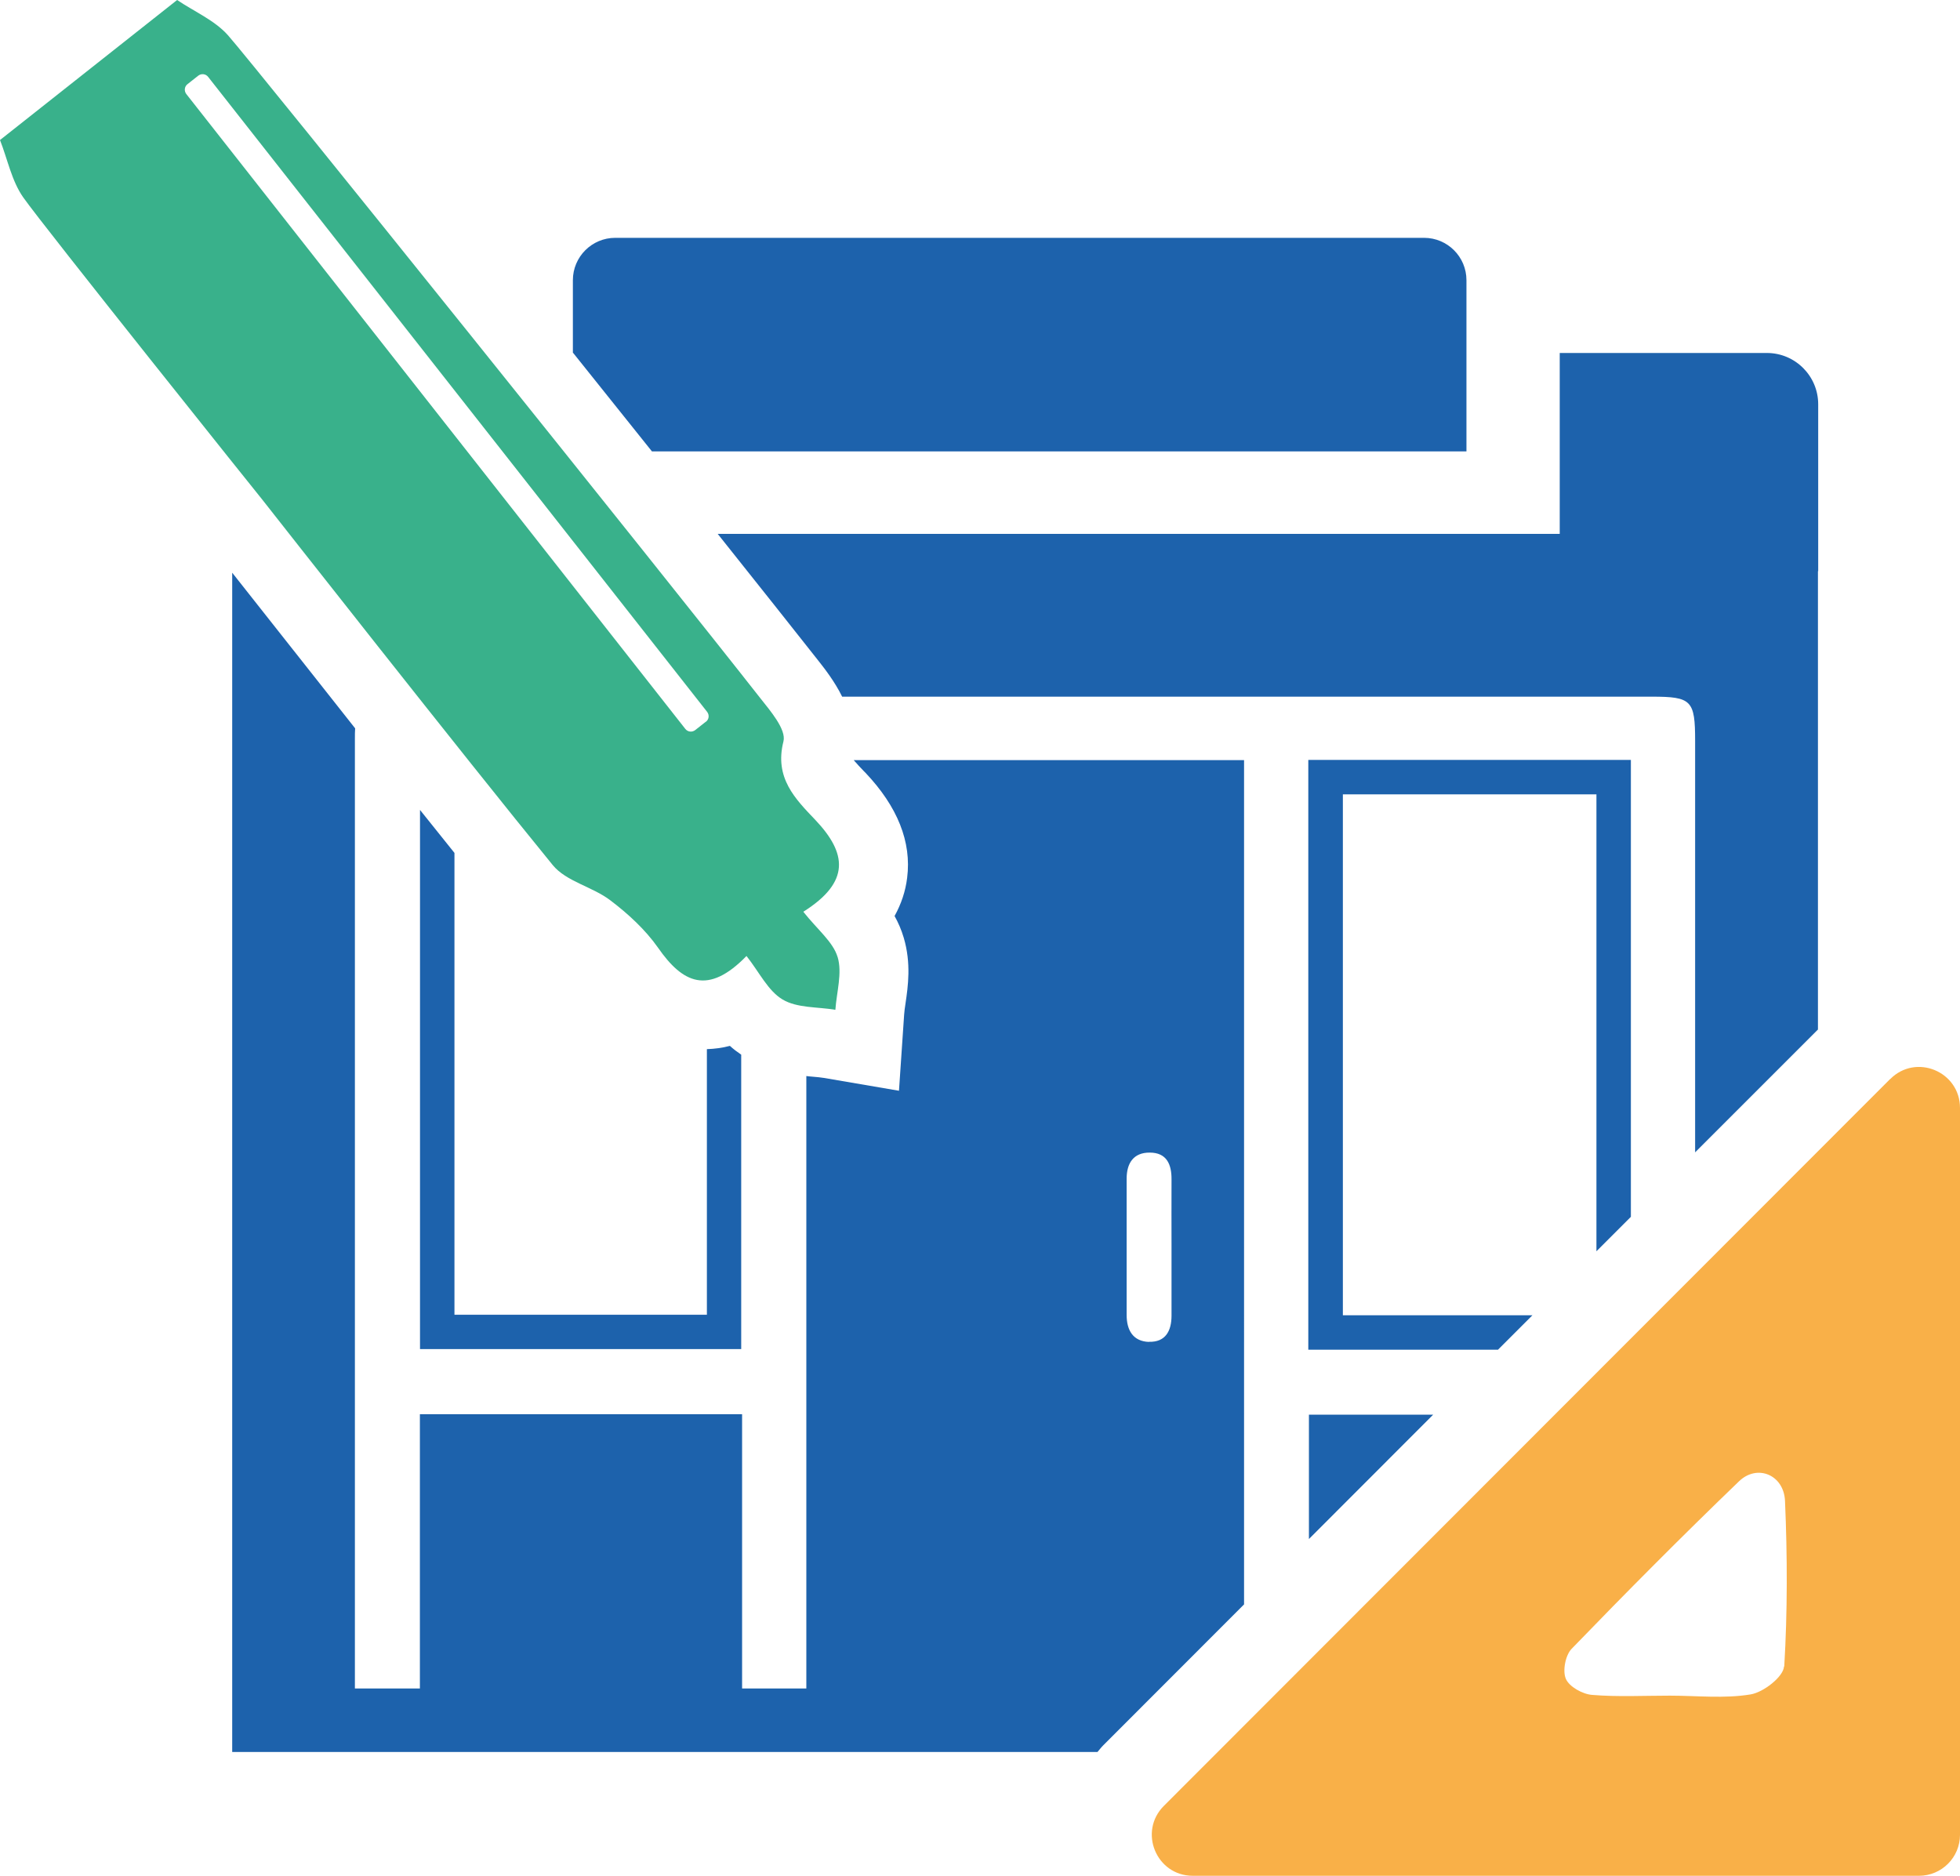
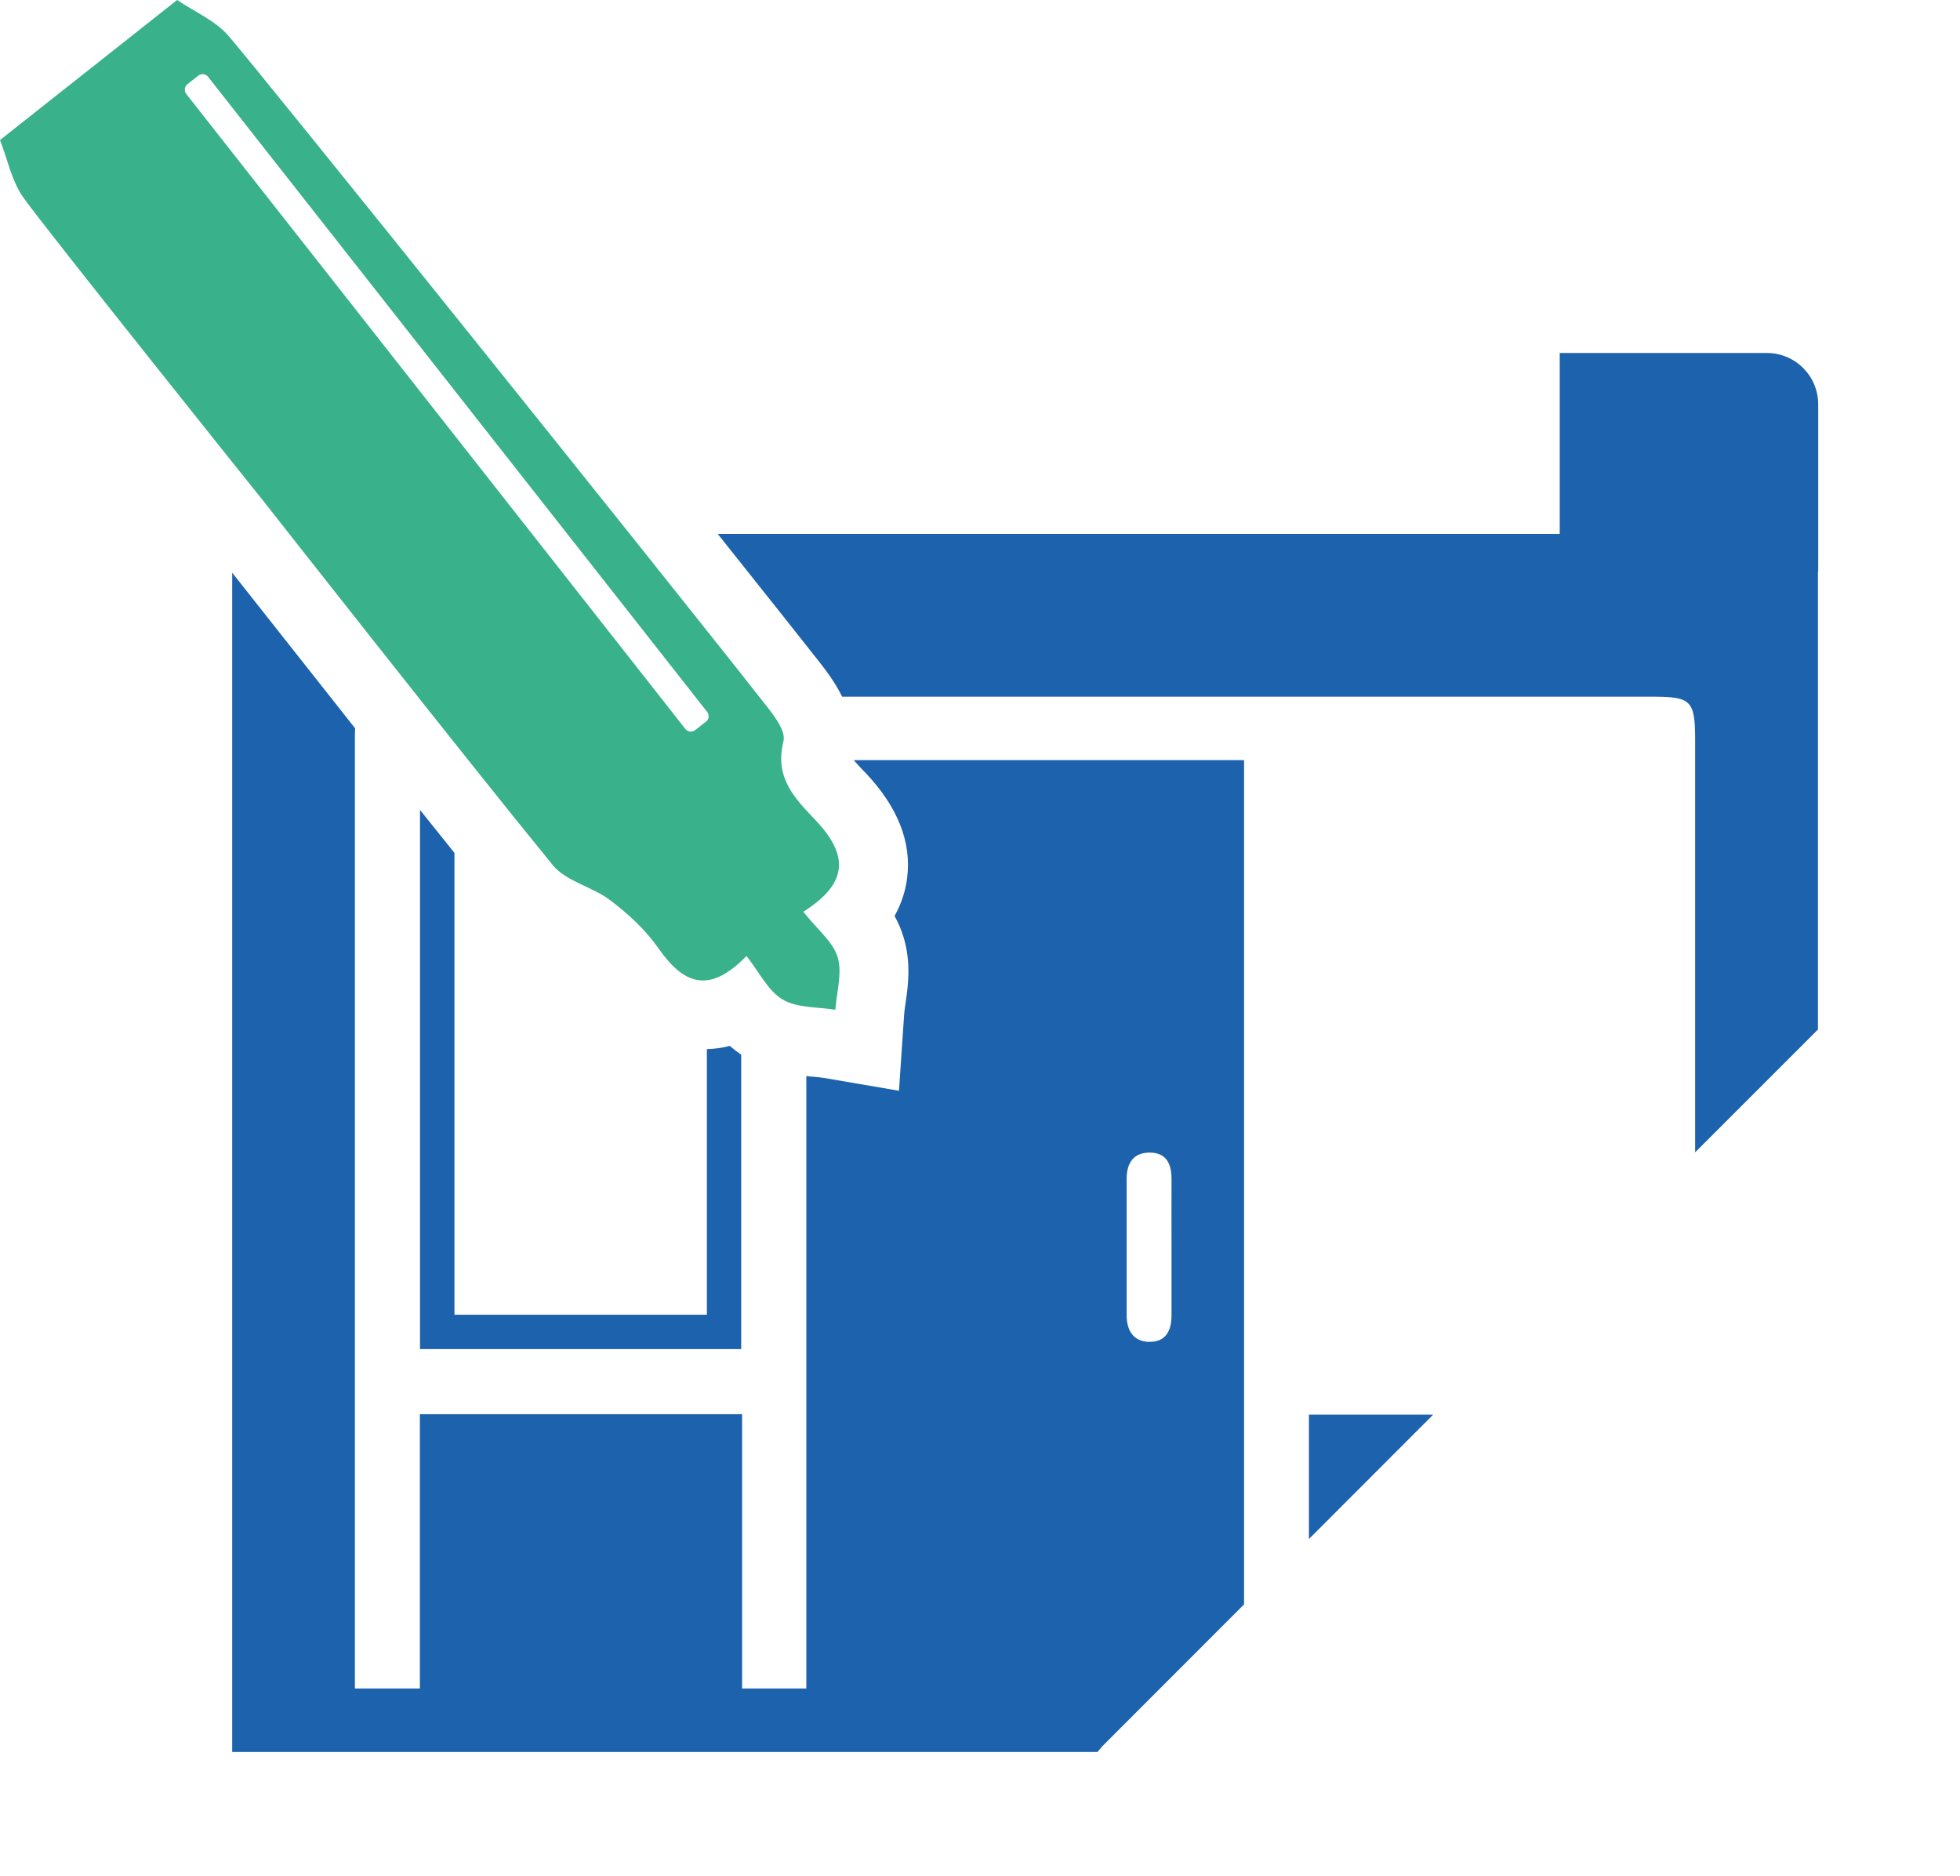
<svg xmlns="http://www.w3.org/2000/svg" id="Layer_2" viewBox="0 0 155.91 149.22">
  <defs>
    <style>
      .cls-1 {
        fill: #1d62ac;
      }

      .cls-2 {
        fill: #1d1d1b;
      }

      .cls-3 {
        fill: #f9b048;
      }

      .cls-4 {
        fill: #39b18b;
      }
    </style>
  </defs>
  <g id="Layer_1-2" data-name="Layer_1">
    <g>
-       <path class="cls-3" d="M150.35,85.84c-19.23,19.25-38.5,38.53-57.77,57.82-2.05,2.05-.6,5.56,2.3,5.56h57.77c1.8,0,3.26-1.46,3.26-3.26v-57.82c0-2.9-3.5-4.36-5.55-2.3ZM141.91,132.57c-.05.82-1.63,2.05-2.65,2.22-2.1.35-4.29.1-6.44.1-2.06,0-4.13.11-6.18-.06-.76-.06-1.81-.65-2.08-1.27-.28-.63-.04-1.89.46-2.4,4.36-4.51,8.79-8.97,13.31-13.32,1.45-1.4,3.57-.52,3.66,1.56.19,4.39.2,8.79-.06,13.17Z" />
      <path class="cls-2" d="M56.4,71.01c-.83-1.05-1.65-2.08-2.68-3.39,1.16-.92,2.12-1.68,3.28-2.59.91,1.15,1.72,2.17,2.68,3.39-1.06.84-2.08,1.65-3.28,2.59Z" />
      <path class="cls-4" d="M66.63,76.14c-.36-1.21-1.59-2.17-2.73-3.61,3.78-2.38,3.45-4.67.96-7.3-1.59-1.67-3.28-3.34-2.54-6.25.24-.95-1.05-2.44-1.88-3.49C53.3,46.38,20.17,5.09,18.13,2.8c-1.06-1.19-2.68-1.88-4.04-2.8C9.39,3.71,4.69,7.43,0,11.14c.6,1.53.93,3.25,1.84,4.55,1.6,2.29,19.01,24.05,19.02,24.05.75.95,16.05,20.44,23.11,29.08,1.07,1.31,3.17,1.72,4.59,2.81,1.41,1.07,2.78,2.33,3.79,3.77,1.95,2.8,3.97,3.8,7.03.65,1.02,1.29,1.71,2.77,2.87,3.46,1.15.69,2.78.58,4.2.82.1-1.41.56-2.93.18-4.2ZM56.15,57.41l-.85.67c-.25.19-.6.15-.79-.1L14.82,7.48c-.19-.25-.15-.6.1-.79l.85-.67c.25-.19.6-.15.79.1l39.69,50.51c.19.25.15.6-.1.79Z" />
      <g>
        <path class="cls-1" d="M57.09,42.47h66.98v-14.39h16.48c2.25,0,4.08,1.83,4.08,4.08v13.28h-.02v36.46l-9.77,9.77c0-10.91,0-21.82,0-32.73,0-3.23-.28-3.52-3.45-3.52-21.47,0-42.94,0-64.4,0-.6-1.22-1.4-2.24-2.01-3.01l-.23-.29c-1.4-1.78-4.17-5.27-7.66-9.65Z" />
        <path class="cls-1" d="M114,112.54l-9.88,9.89v-9.89h9.88Z" />
        <path class="cls-1" d="M67.91,60.47c.24.28.55.61.79.86l.14.14c2.56,2.7,3.68,5.51,3.32,8.36-.13,1.07-.47,2.08-1,3.04.29.52.54,1.09.73,1.73.6,2.03.34,3.87.14,5.22-.05.35-.1.67-.11.9l-.41,6.05-5.97-1.02c-.22-.04-.56-.07-.91-.1-.16-.01-.32-.03-.49-.05v48.72h-5.11v-21.82h-25.63v21.82h-5.17v-6.4c0-23.05,0-46.11,0-69.16,0-.31,0-.57.02-.82-2.7-3.41-5.93-7.5-9.78-12.38v90.46h0v3.35h68.83c.15-.17.29-.36.45-.52l11.21-11.22V60.47h-31.04ZM91.4,106.75c-1.27-.04-1.78-.93-1.78-2.14,0-3.62,0-7.23,0-10.85,0-1.22.54-2.08,1.84-2.07,1.34,0,1.74.93,1.73,2.13-.01,1.81,0,3.62,0,5.42,0,1.81,0,3.62,0,5.42,0,1.23-.49,2.12-1.79,2.08Z" />
-         <path class="cls-1" d="M104.09,60.45h25.64v36.35l-2.74,2.74v-36.35h-20.17v41.44h15.08l-2.74,2.74h-15.09v-46.91Z" />
-         <path class="cls-1" d="M45.57,28.07v-5.78c0-1.86,1.51-3.37,3.37-3.37h64.34c1.86,0,3.37,1.51,3.37,3.37v13.62H51.86c-2.02-2.52-4.14-5.17-6.28-7.85Z" />
        <path class="cls-1" d="M58.97,107.32h-25.56v-42.89c1.03,1.29,1.94,2.42,2.74,3.42v36.74h20.08v-21.13c.62-.02,1.23-.1,1.83-.26.27.25.58.48.9.7v23.42Z" />
      </g>
    </g>
  </g>
</svg>